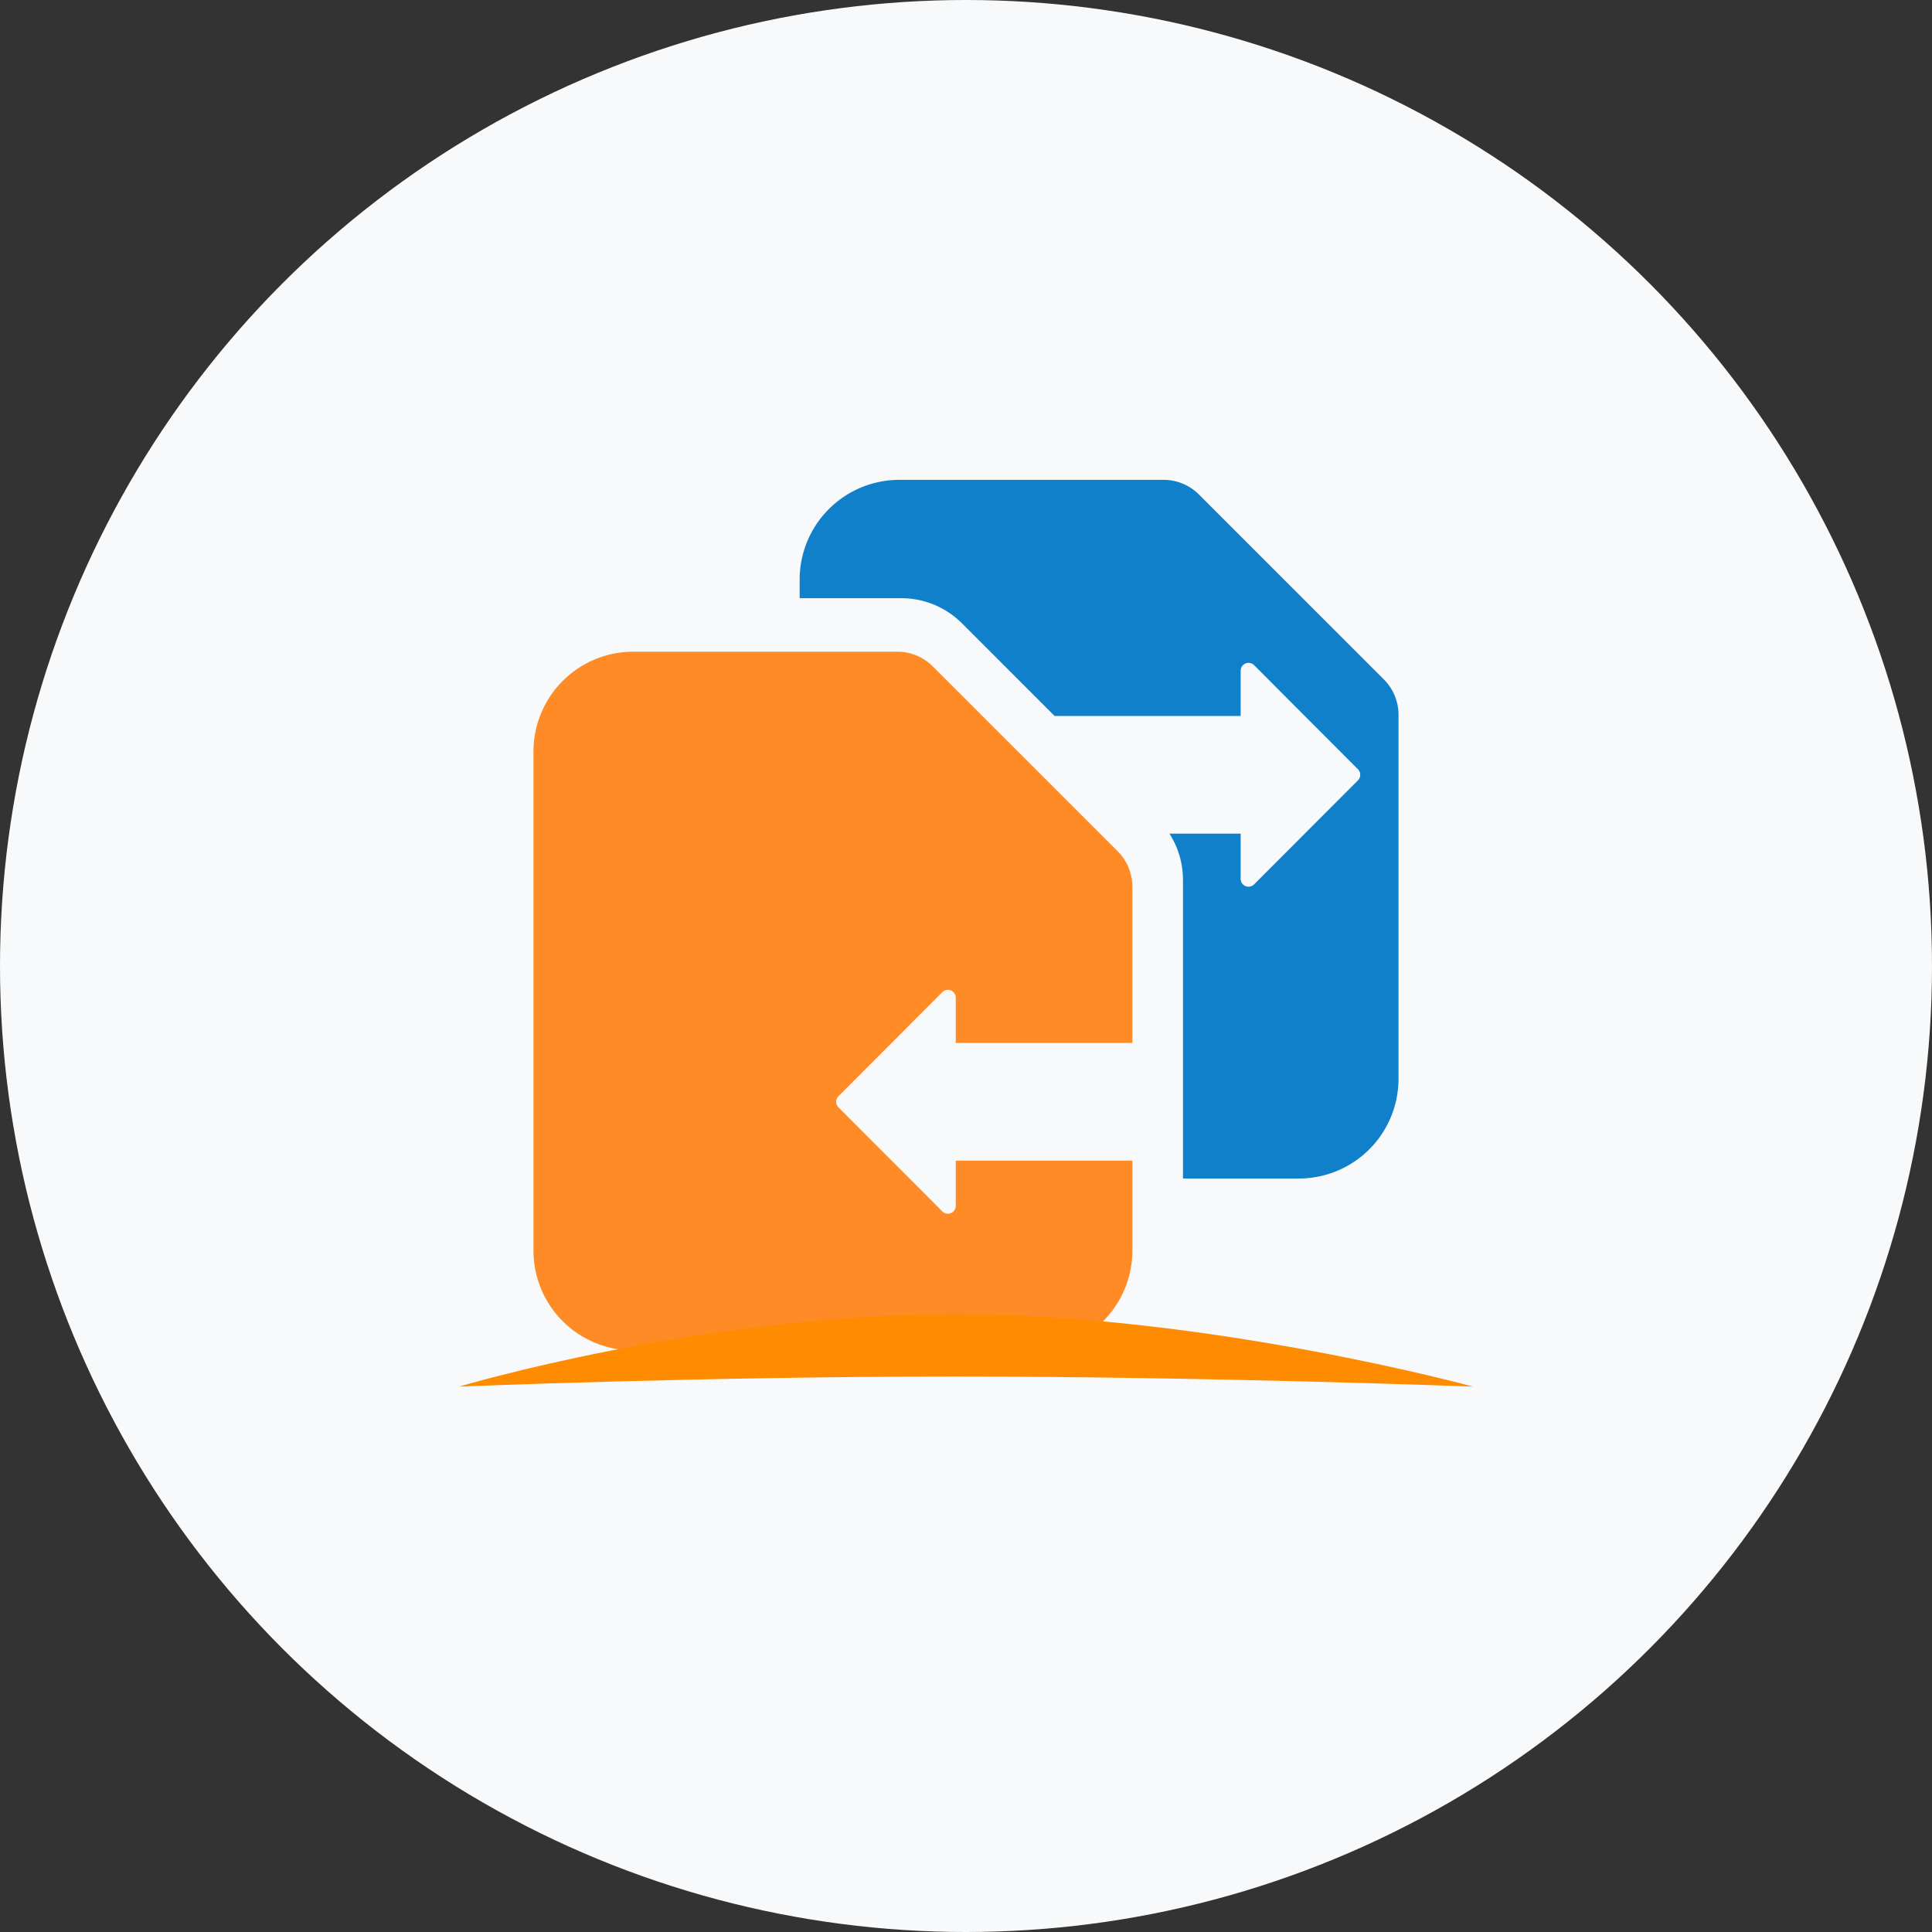
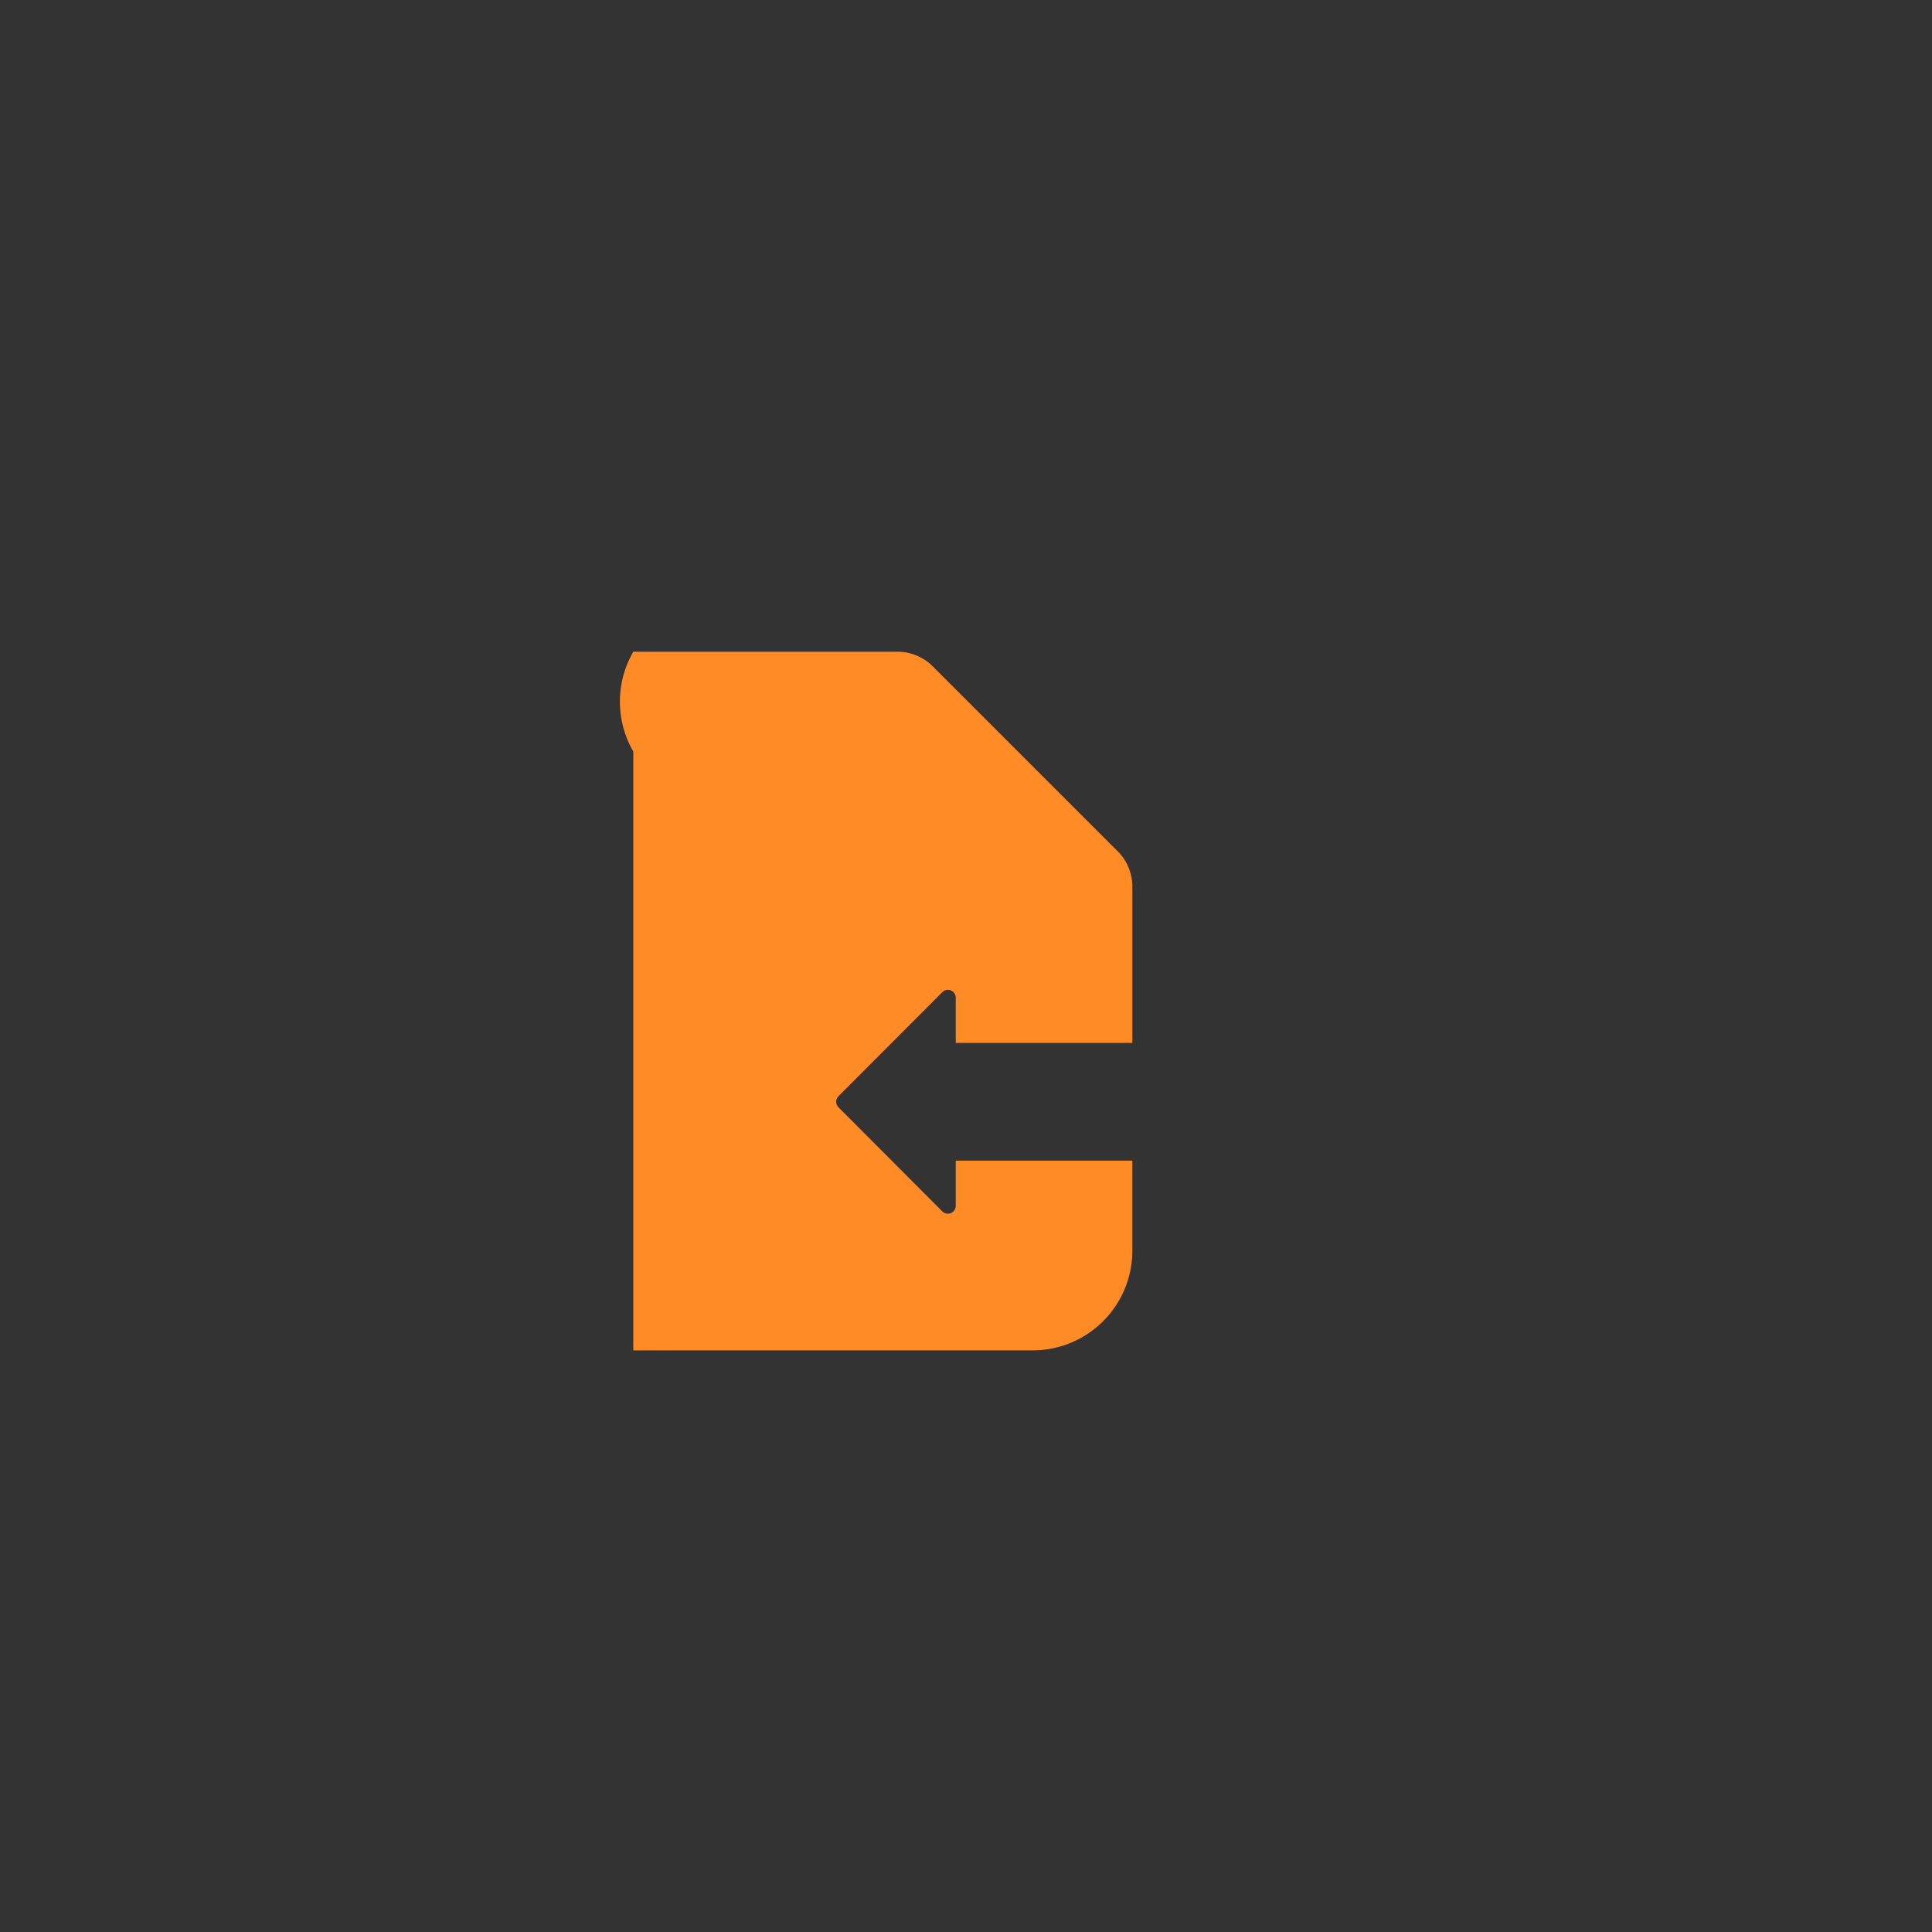
<svg xmlns="http://www.w3.org/2000/svg" width="200" height="200" viewBox="0 0 200 200">
  <rect x="0" y="0" width="200" height="200" fill="#333333" stroke="none" />
  <g id="capabilities-docex" transform="translate(-2117 -2318)">
-     <circle id="椭圆_5" data-name="椭圆 5" cx="100" cy="100" r="100" transform="translate(2117 2318)" fill="#f8f9fa" />
    <g id="组_3" data-name="组 3" transform="translate(-1271 3132)">
      <rect id="矩形_7" data-name="矩形 7" width="120" height="100" transform="translate(3428 -768)" fill="none" />
      <g id="组_2" data-name="组 2" transform="translate(3443.227 -764.326)">
-         <path id="路径_12624" data-name="路径 12624" d="M51.661,72.326H39.681v-30.9a8.871,8.871,0,0,0-1.4-4.8h7.37V41.3a.815.815,0,0,0,1.393.576L57.793,31.11a.817.817,0,0,0,0-1.152L47.046,19.187a.815.815,0,0,0-1.393.576v4.678H26.39l-9.578-9.578a8.858,8.858,0,0,0-6.3-2.611H0v-1.92A10.324,10.324,0,0,1,10.332,0H37.676a5.166,5.166,0,0,1,3.653,1.513L60.481,20.664a5.166,5.166,0,0,1,1.513,3.653V61.994A10.324,10.324,0,0,1,51.661,72.326Z" transform="translate(27.553 0)" fill="#1180ca" />
-         <path id="路径_12625" data-name="路径 12625" d="M51.661,72.326H10.332A10.324,10.324,0,0,1,0,61.994V10.332A10.324,10.324,0,0,1,10.332,0H37.676a5.166,5.166,0,0,1,3.653,1.513L60.48,20.664a5.166,5.166,0,0,1,1.513,3.653V40.5H43.712V35.819a.815.815,0,0,0-1.393-.576L31.572,46.013a.817.817,0,0,0,0,1.152l10.747,10.77a.815.815,0,0,0,1.393-.576V52.682H61.994v9.312A10.324,10.324,0,0,1,51.661,72.326Z" transform="translate(0 17.791)" fill="#ff8b26" />
+         <path id="路径_12625" data-name="路径 12625" d="M51.661,72.326H10.332V10.332A10.324,10.324,0,0,1,10.332,0H37.676a5.166,5.166,0,0,1,3.653,1.513L60.48,20.664a5.166,5.166,0,0,1,1.513,3.653V40.5H43.712V35.819a.815.815,0,0,0-1.393-.576L31.572,46.013a.817.817,0,0,0,0,1.152l10.747,10.77a.815.815,0,0,0,1.393-.576V52.682H61.994v9.312A10.324,10.324,0,0,1,51.661,72.326Z" transform="translate(0 17.791)" fill="#ff8b26" />
      </g>
-       <path id="路径_64" data-name="路径 64" d="M8000.14,6102.48s25.1-1.044,51.34-1.044,53.623,1.044,53.623,1.044-27.385-7.5-53.623-7.5S8000.14,6102.48,8000.14,6102.48Z" transform="translate(-4564.622 -6772.939)" fill="#ff8b00" />
    </g>
  </g>
</svg>